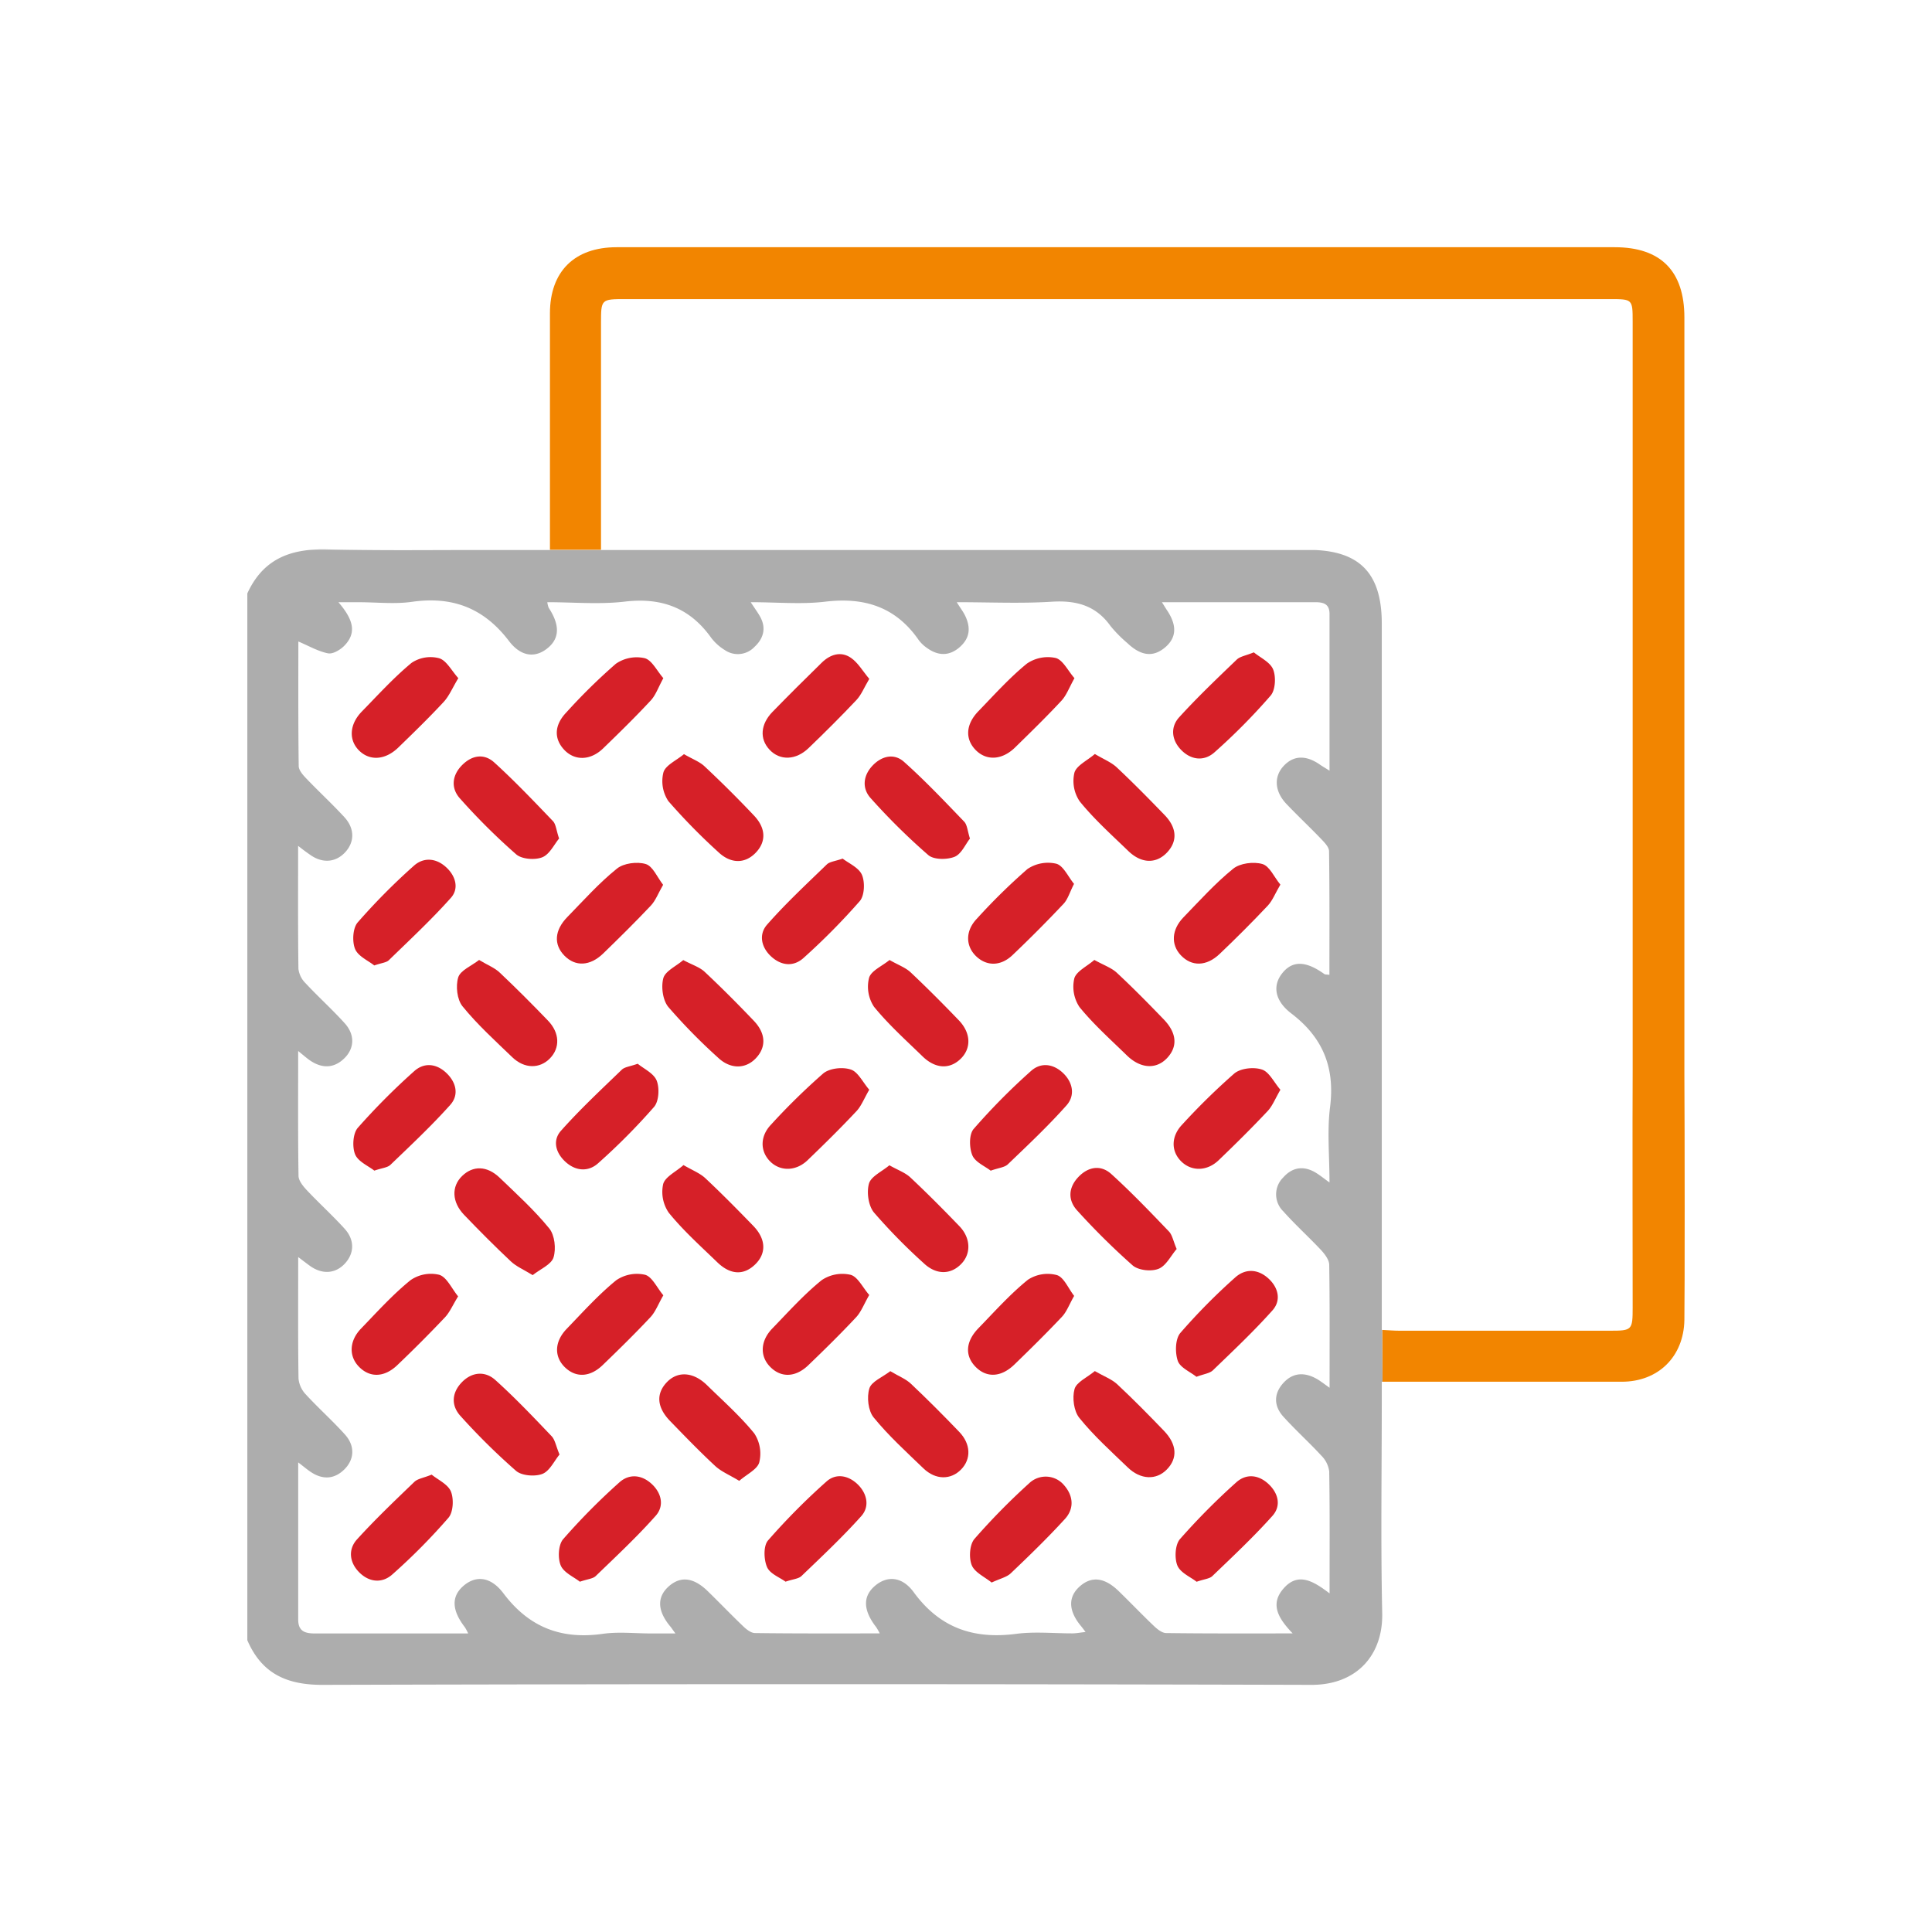
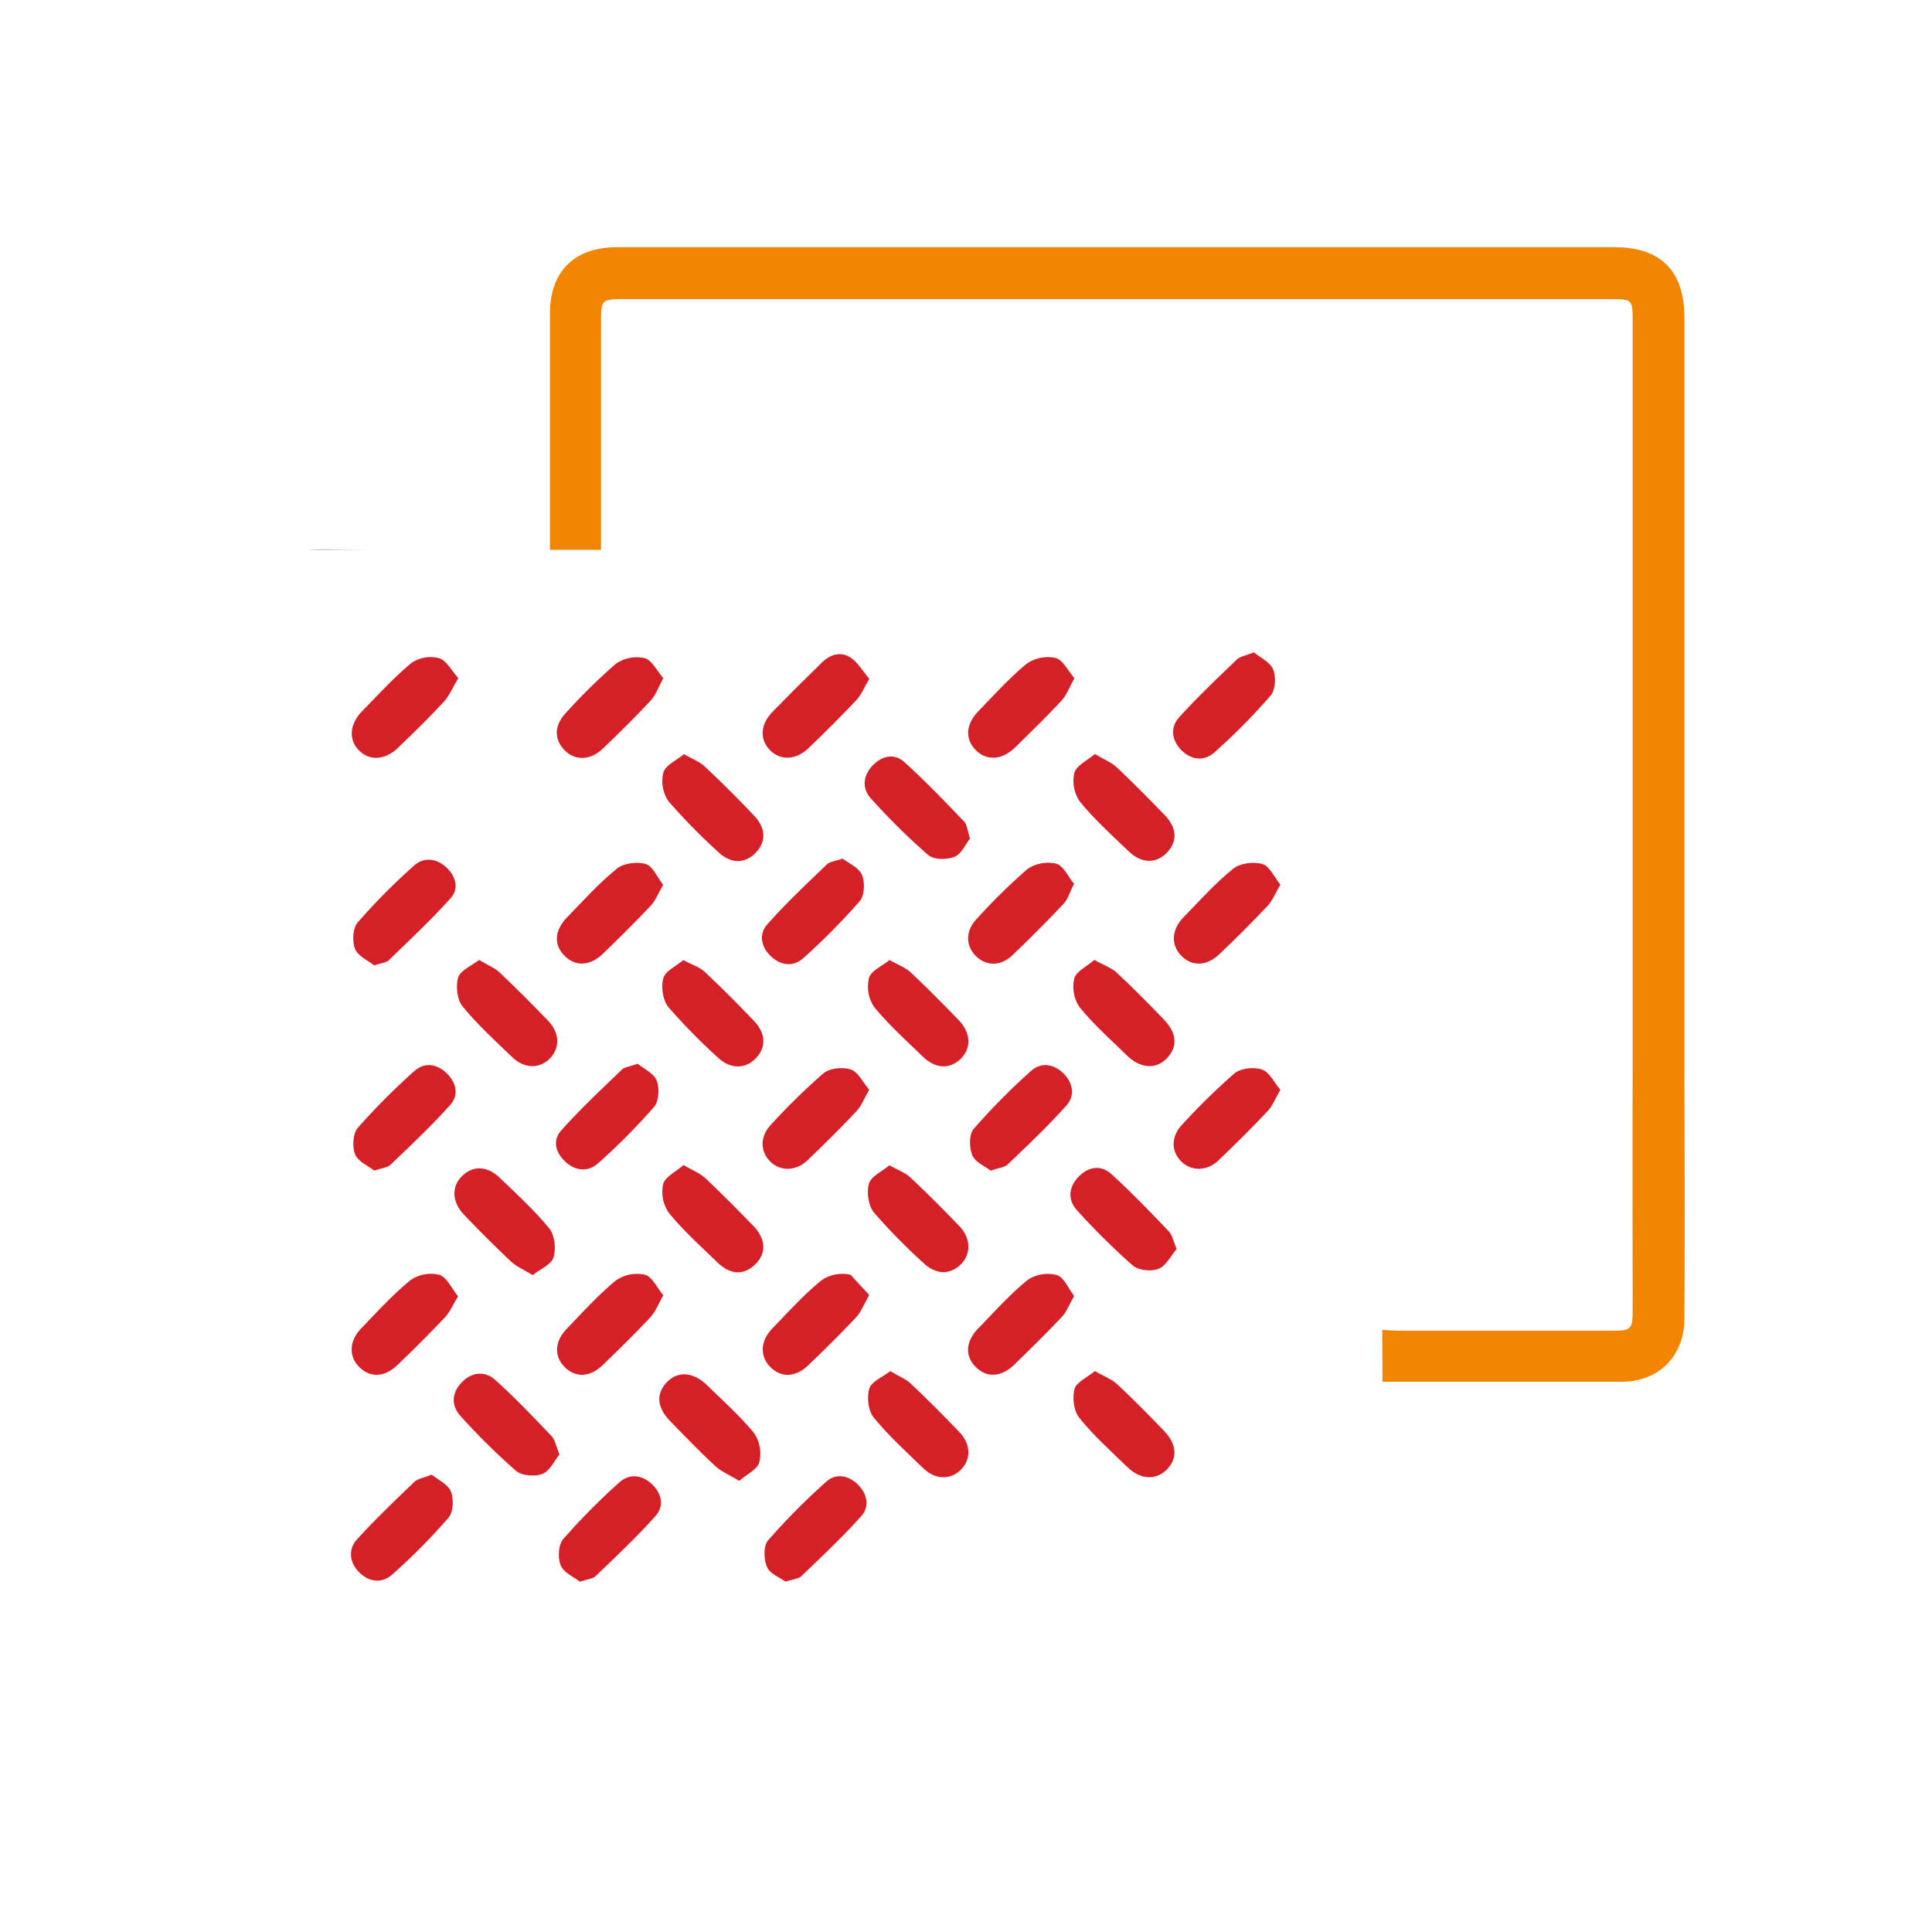
<svg xmlns="http://www.w3.org/2000/svg" id="Layer_1" data-name="Layer 1" viewBox="0 0 490 490">
  <defs>
    <style>.cls-1{fill:#adadad;}.cls-2{fill:#f28500;}.cls-3{fill:#d62028;}</style>
  </defs>
  <title>rapid-prototyping-Sheet-metal</title>
  <path class="cls-1" d="M82.9,139.33a34.56,34.56,0,0,0-4.61.17h15.5C90.16,139.47,86.53,139.42,82.9,139.33Z" />
  <path class="cls-2" d="M152.43,139.45V82c0-6.13,0-6.14,6.28-6.14H408.27c5.77,0,5.81,0,5.81,5.7q0,50.85,0,101.7,0,44,0,88.09c-.08,10.47,0,55.32,0,60.26,0,5.74-.16,5.89-5.71,5.89H354.93c-1.36,0-2.72-.12-4.37-.2l.08,13.14h5.09c18.53,0,37.06,0,55.59,0,9.27,0,15.71-6.38,15.88-15.64.11-5.73.09-49.26,0-62.1V254.61q0-87,0-174.08c0-11.8-6-17.83-17.67-17.83H289.37l-.82,0q-27,0-53.94,0H211.56q-27.59,0-55.17,0c-10.7,0-16.9,6.16-16.91,16.76q0,27.36,0,54.73v5.26" />
-   <path class="cls-1" d="M350.45,337.3V318.49l0-4.49,0,4.49V158.15c0-12.32-5.24-18.13-16.87-18.65H119c-8.41,0-16.83.08-25.25,0H78.29c-7,.73-12.27,3.82-15.56,11V416c3.62,8.41,9.93,11.35,19.1,11.32q125.4-.35,250.81,0c11.61,0,18.14-7.71,17.92-18.16-.39-17.95-.11-35.91-.11-53.87v-4.84h.19l-.08-13.14Zm-13.12-56.48c-.76,6-.14,12.25-.14,19.08-1.49-1.07-2.33-1.75-3.24-2.33-3.12-2-6.12-1.65-8.51,1.08a6,6,0,0,0,.06,8.6c3.05,3.43,6.48,6.51,9.62,9.87.91,1,1.94,2.37,2,3.58.16,10.18.09,20.36.09,31.27-1.4-1-2.22-1.63-3.1-2.17C331,348,328,348,325.5,350.74s-2.46,5.86,0,8.57c3.08,3.41,6.51,6.49,9.62,9.87a6.91,6.91,0,0,1,2,4c.17,10.05.09,20.1.09,30.94-4.07-3.09-8.06-5.59-11.83-1.06-3.26,3.91-1.15,7.43,2.47,11.21-11.28,0-21.67.05-32.07-.09-1.07,0-2.29-1-3.17-1.84-3-2.86-5.89-5.89-8.88-8.79-3.59-3.49-6.87-3.86-9.86-1.22s-3,6.17.38,10.18c.27.32.51.66,1.07,1.4-1.32.14-2.35.35-3.38.35-4.74,0-9.55-.49-14.21.12-10.82,1.42-19.38-1.5-26-10.57-3.07-4.19-7-4.19-10.06-1.39-2.88,2.64-2.69,6.1.55,10.26a14.61,14.61,0,0,1,.9,1.59c-10.82,0-21.22.05-31.62-.09-1.07,0-2.28-1-3.16-1.86-3-2.87-5.89-5.9-8.88-8.8-3.58-3.47-6.88-3.83-9.86-1.17s-2.95,6.16.43,10.19c.26.32.49.67,1.27,1.74H165c-4,0-8.11-.47-12.06.09-10.54,1.51-18.75-1.61-25.27-10.28-3.36-4.46-7.27-4.54-10.38-1.65-2.84,2.65-2.64,6.05.61,10.26a13.46,13.46,0,0,1,.84,1.58H100.91c-7,0-14.08,0-21.12,0-2.52,0-4.17-.61-4.16-3.56,0-13,0-26.06,0-39.82,1.39,1.06,2.2,1.75,3.08,2.35,3,2.06,6,2,8.6-.55s2.77-6,.17-8.88c-3.17-3.52-6.73-6.69-9.93-10.17a6.81,6.81,0,0,1-1.84-4c-.15-10.05-.08-20.1-.08-30.83,1.25.94,2.06,1.57,2.89,2.17,3.12,2.29,6.5,2.1,8.92-.49s2.59-6-.08-8.91c-3.09-3.4-6.51-6.49-9.65-9.84-.92-1-2-2.35-2-3.55-.16-10.29-.09-20.58-.09-31.64,1.43,1.15,2.23,1.88,3.12,2.47,3,2,6,1.93,8.6-.63s2.69-6,.07-8.9c-3.17-3.51-6.71-6.69-9.94-10.16a6.14,6.14,0,0,1-1.78-3.61c-.14-10.19-.08-20.37-.08-31.2,1.27,1,2.1,1.62,3,2.23,3.13,2.27,6.5,2,8.91-.58s2.5-6-.17-8.92c-3.11-3.38-6.5-6.5-9.67-9.82-.85-.88-1.91-2.08-1.92-3.15-.14-10.57-.09-21.15-.09-31.59,2.69,1.13,5,2.5,7.52,3,1.22.24,3.08-.86,4.11-1.9,3.46-3.51,2-7-1.46-11.06h5.29c4.45,0,9,.52,13.34-.1,10.27-1.47,18.24,1.56,24.61,9.93,3.23,4.24,7,4.31,10.08,1.58,2.79-2.46,2.78-5.77,0-10a6.27,6.27,0,0,1-.35-1.42c6.65,0,13.24.61,19.66-.15,9.28-1.09,16.46,1.55,21.89,9.16a12.56,12.56,0,0,0,3.5,3.15,5.81,5.81,0,0,0,7.52-.85c2.16-2,3-4.57,1.52-7.42-.57-1.1-1.34-2.1-2.5-3.89,6.71,0,12.87.59,18.88-.13,10-1.2,17.95,1.35,23.76,9.78a9,9,0,0,0,2.2,2.05c2.83,2,5.68,1.94,8.25-.38s2.69-4.94,1.32-7.84c-.47-1-1.16-1.88-2.16-3.48,8.43,0,16.29.37,24.09-.12,6.22-.39,11.19.94,14.92,6.17a32.94,32.94,0,0,0,4.23,4.29c3.46,3.3,6.54,3.67,9.53,1.19s3.17-5.62.53-9.53c-.29-.43-.56-.89-1.26-2h17.69c7,0,14.08,0,21.12,0,2.07,0,3.71.36,3.7,3,0,13.06,0,26.12,0,39.73-1.1-.69-1.77-1.07-2.4-1.51-3.58-2.5-6.74-2.39-9.26.34s-2.26,6.47.74,9.62,5.92,5.87,8.8,8.88c.85.89,2,2.06,2,3.11.15,10.42.09,20.85.09,31.34-.75-.1-1.08-.06-1.27-.19-4.65-3.34-8-3.46-10.57-.37s-2.23,7,2.21,10.38C335.56,263.19,338.6,270.78,337.33,280.82Z" />
-   <path class="cls-3" d="M141.8,212.67c-1.25,1.5-2.4,4-4.25,4.75s-5.18.51-6.62-.73a160.46,160.46,0,0,1-14.27-14.18c-2.39-2.66-2-5.93.57-8.49s5.61-2.93,8.13-.64c5.17,4.7,10,9.78,14.84,14.83C141,209,141.07,210.54,141.8,212.67Z" />
  <path class="cls-3" d="M277.67,347.74c2.39,1.37,4.31,2.06,5.68,3.34,4.07,3.8,8,7.79,11.85,11.8,3.33,3.45,3.52,7,.71,9.84-2.67,2.72-6.63,2.59-9.88-.54-4.22-4.07-8.6-8-12.28-12.56-1.4-1.72-1.84-5.09-1.23-7.3C273,350.53,275.75,349.35,277.67,347.74Z" />
  <path class="cls-3" d="M246,212.69c-1.16,1.46-2.18,3.93-3.91,4.62-1.93.76-5.25.76-6.65-.44a163.07,163.07,0,0,1-14.61-14.43c-2.24-2.47-1.94-5.67.4-8.19s5.53-3.31,8.08-1c5.31,4.74,10.23,9.94,15.17,15.08C245.3,209.12,245.36,210.64,246,212.69Z" />
  <path class="cls-3" d="M187.49,375.58c-2.48-1.5-4.47-2.31-6-3.68-4-3.7-7.76-7.6-11.54-11.5-3.36-3.47-3.6-6.92-.83-9.83s6.75-2.62,10.18.73c4.09,4,8.41,7.83,12,12.24a9.31,9.31,0,0,1,1.28,7.29C192.14,372.64,189.46,373.86,187.49,375.58Z" />
  <path class="cls-3" d="M173.29,243.5c2.34,1.24,4.19,1.8,5.45,3,4.27,4,8.41,8.16,12.45,12.4,3.1,3.25,3.16,6.74.48,9.53s-6.51,2.71-9.56-.19a145.35,145.35,0,0,1-12.6-12.84c-1.41-1.71-1.87-5.08-1.28-7.29C168.72,246.29,171.43,245.09,173.29,243.5Z" />
  <path class="cls-3" d="M225.57,295.54c2.19,1.24,4,1.86,5.29,3.06,4.27,4,8.41,8.17,12.47,12.39,2.89,3,3,7,.44,9.59-2.68,2.75-6.35,2.79-9.52-.23a145.35,145.35,0,0,1-12.6-12.84c-1.41-1.72-1.88-5.12-1.26-7.32C220.91,298.36,223.65,297.15,225.57,295.54Z" />
  <path class="cls-3" d="M277.55,243.46c2.42,1.35,4.37,2,5.73,3.28,4.08,3.8,8,7.78,11.86,11.79,3.36,3.48,3.59,6.94.83,9.85s-6.75,2.64-10.18-.71c-4.1-4-8.4-7.83-12-12.25a9.31,9.31,0,0,1-1.32-7.28C273,246.33,275.66,245.11,277.55,243.46Z" />
  <path class="cls-3" d="M135.1,323.4c-2.25-1.38-4.14-2.17-5.53-3.48-4.06-3.81-8-7.78-11.85-11.79-3.13-3.25-3.26-7.21-.52-9.87s6.29-2.66,9.52.43c4.33,4.16,8.81,8.23,12.58,12.86,1.39,1.71,1.77,5.16,1.09,7.35C139.84,320.71,137.05,321.85,135.1,323.4Z" />
  <path class="cls-3" d="M147.07,401.16c-1.51-1.2-4.09-2.29-4.86-4.14s-.61-5.21.61-6.64A163.63,163.63,0,0,1,157.05,376c2.5-2.28,5.67-2,8.22.35s3.25,5.62,1,8.12c-4.75,5.35-10,10.25-15.16,15.23C150.4,400.41,149.05,400.48,147.07,401.16Z" />
  <path class="cls-3" d="M116.19,328.79c-1.4,2.28-2.11,4-3.32,5.3q-5.9,6.23-12.1,12.14c-3.35,3.2-7.07,3.23-9.82.31-2.51-2.66-2.36-6.49.61-9.57,4.07-4.22,8-8.59,12.55-12.28a9.07,9.07,0,0,1,7.3-1.37C113.31,323.91,114.53,326.76,116.19,328.79Z" />
  <path class="cls-3" d="M251.26,296.91c-1.47-1.15-3.95-2.17-4.66-3.92-.79-1.92-.85-5.27.34-6.66a163.54,163.54,0,0,1,14.52-14.68c2.52-2.29,5.7-1.87,8.19.53s3.06,5.67.84,8.17c-4.66,5.24-9.79,10.07-14.86,14.93C254.8,296.09,253.29,296.19,251.26,296.91Z" />
-   <path class="cls-3" d="M220.46,328.44c-1.37,2.38-2.06,4.3-3.35,5.67-3.9,4.17-8,8.2-12.1,12.14-3.34,3.2-7.08,3.2-9.82.26-2.5-2.67-2.32-6.47.67-9.56,4.08-4.21,8-8.6,12.55-12.28a9.35,9.35,0,0,1,7.31-1.35C217.54,323.8,218.78,326.51,220.46,328.44Z" />
-   <path class="cls-3" d="M251.5,401.37c-1.75-1.43-4.31-2.56-5.05-4.42s-.55-5.19.69-6.64A169.51,169.51,0,0,1,261,376.21a6.07,6.07,0,0,1,8.88.48c2.41,2.75,2.58,6,.17,8.6-4.35,4.76-9,9.27-13.68,13.72C255.35,400,253.66,400.36,251.5,401.37Z" />
+   <path class="cls-3" d="M220.46,328.44c-1.37,2.38-2.06,4.3-3.35,5.67-3.9,4.17-8,8.2-12.1,12.14-3.34,3.2-7.08,3.2-9.82.26-2.5-2.67-2.32-6.47.67-9.56,4.08-4.21,8-8.6,12.55-12.28a9.35,9.35,0,0,1,7.31-1.35Z" />
  <path class="cls-3" d="M168.24,172c-1.28,2.32-1.92,4.29-3.2,5.66-3.89,4.19-8,8.21-12.08,12.16-3.24,3.12-7.23,3.16-9.87.34s-2.53-6.28.58-9.51a146.72,146.72,0,0,1,12.52-12.3,9.29,9.29,0,0,1,7.27-1.43C165.3,167.36,166.56,170.07,168.24,172Z" />
  <path class="cls-3" d="M94.92,244.86c-1.49-1.2-4.09-2.31-4.86-4.17s-.6-5.27.64-6.72a160.7,160.7,0,0,1,14.23-14.36c2.5-2.27,5.69-2,8.23.35,2.38,2.17,3.33,5.35,1.21,7.74-4.94,5.54-10.4,10.63-15.74,15.82C98,244.14,96.8,244.21,94.92,244.86Z" />
  <path class="cls-3" d="M213.72,217.76c1.52,1.19,4.1,2.28,4.89,4.13s.67,5.23-.55,6.65a169.24,169.24,0,0,1-14.22,14.38c-2.52,2.31-5.62,2.06-8.21-.29s-3.25-5.65-1.08-8.12c4.72-5.37,10-10.28,15.14-15.26C210.43,218.53,211.78,218.44,213.72,217.76Z" />
  <path class="cls-3" d="M324.73,224.36c-1.34,2.28-2,4.07-3.21,5.35-3.94,4.18-8,8.24-12.17,12.21-3.36,3.22-7.13,3.26-9.87.35-2.54-2.7-2.36-6.48.67-9.61,4.1-4.23,8.07-8.65,12.62-12.34,1.74-1.4,5.16-1.83,7.38-1.19C322,219.65,323.13,222.42,324.73,224.36Z" />
-   <path class="cls-3" d="M303.45,349.19c-1.57-1.26-4.14-2.32-4.74-4.05-.71-2.1-.65-5.52.64-7.06a153.64,153.64,0,0,1,13.83-14c2.63-2.42,5.86-2.27,8.54.19,2.51,2.3,3.28,5.54,1,8.08-4.74,5.31-9.94,10.22-15.08,15.17C306.83,348.32,305.36,348.46,303.45,349.19Z" />
  <path class="cls-3" d="M161.74,269.79c1.53,1.27,4.07,2.42,4.81,4.28s.58,5.22-.66,6.66A160.46,160.46,0,0,1,151.73,295c-2.45,2.23-5.63,2.06-8.21-.24s-3.48-5.49-1.22-8c4.83-5.43,10.16-10.4,15.39-15.45C158.43,270.59,159.76,270.5,161.74,269.79Z" />
  <path class="cls-3" d="M272.51,172c-1.32,2.34-2,4.3-3.28,5.69-3.81,4.1-7.81,8-11.83,11.93-3.3,3.19-7.23,3.36-9.93.62s-2.61-6.47.68-9.87c4-4.13,7.86-8.45,12.29-12.06a9.39,9.39,0,0,1,7.31-1.43C269.59,167.38,270.84,170.11,272.51,172Z" />
  <path class="cls-3" d="M298.43,316.78c-1.46,1.68-2.66,4.22-4.55,5s-5.15.41-6.61-.84a179.72,179.72,0,0,1-14-13.85c-2.5-2.68-2.31-5.85.17-8.51s5.71-3.28,8.43-.8c5.08,4.61,9.83,9.57,14.58,14.53C297.32,313.2,297.57,314.78,298.43,316.78Z" />
  <path class="cls-3" d="M168.24,328.52c-1.32,2.28-2,4.21-3.31,5.59-3.91,4.17-8,8.18-12.11,12.14-3.21,3.07-6.76,3.2-9.51.56s-2.79-6.47.44-9.81c4.07-4.22,8-8.6,12.54-12.3a9.31,9.31,0,0,1,7.3-1.39C165.4,323.8,166.6,326.57,168.24,328.52Z" />
  <path class="cls-3" d="M277.68,191.23c2.26,1.35,4.16,2.09,5.55,3.39,4.17,3.91,8.19,8,12.16,12.11,3.15,3.27,3.27,6.68.57,9.51s-6.42,2.86-9.81-.42c-4.22-4.08-8.6-8-12.3-12.56a9.21,9.21,0,0,1-1.36-7.26C273,194.16,275.72,192.92,277.68,191.23Z" />
  <path class="cls-3" d="M173.47,191.27c2.17,1.26,4,1.92,5.25,3.12q6.41,6,12.47,12.41c3.12,3.26,3.16,6.73.43,9.52s-6.32,2.78-9.51-.28a154.37,154.37,0,0,1-12.6-12.86,9.13,9.13,0,0,1-1.25-7.28C168.79,194.07,171.54,192.88,173.47,191.27Z" />
  <path class="cls-3" d="M272.43,328.67c-1.26,2.2-1.88,4-3.08,5.28-3.92,4.16-8,8.18-12.1,12.15-3.37,3.25-7.05,3.39-9.82.56s-2.54-6.44.74-9.81c4.08-4.2,8-8.61,12.54-12.28a9.12,9.12,0,0,1,7.33-1.18C269.83,323.93,270.93,326.75,272.43,328.67Z" />
  <path class="cls-3" d="M168.18,224.41c-1.26,2.19-1.91,4-3.11,5.27-3.92,4.16-8,8.18-12.1,12.16-3.35,3.23-7.06,3.36-9.82.54s-2.55-6.43.75-9.81c4.09-4.19,8-8.59,12.56-12.26,1.72-1.4,5.14-1.83,7.32-1.17C165.58,219.69,166.69,222.5,168.18,224.41Z" />
  <path class="cls-3" d="M173.35,295.49c2.27,1.33,4.18,2.05,5.56,3.35,4.17,3.91,8.2,8,12.17,12.1,3.26,3.39,3.3,7.05.36,9.83s-6.28,2.5-9.52-.63c-4.21-4.08-8.6-8-12.3-12.56a9.3,9.3,0,0,1-1.43-7.25C168.67,298.48,171.39,297.22,173.35,295.49Z" />
  <path class="cls-3" d="M272.4,224.17c-1.1,2.15-1.57,3.9-2.66,5.06q-6.32,6.71-13,13.06c-3,2.82-6.55,2.77-9.19.22s-2.78-6.38.2-9.5a154,154,0,0,1,12.83-12.6,9.29,9.29,0,0,1,7.32-1.35C269.7,219.55,270.88,222.33,272.4,224.17Z" />
  <path class="cls-3" d="M318,165.45c1.61,1.33,4.15,2.48,4.9,4.34s.59,5.2-.64,6.63a155.53,155.53,0,0,1-14.22,14.37c-2.66,2.38-6,2-8.54-.66-2.36-2.47-2.71-5.72-.43-8.22,4.63-5.09,9.63-9.85,14.6-14.62C314.52,166.47,316,166.28,318,165.45Z" />
  <path class="cls-3" d="M220.47,172.18c-1.34,2.26-2,4-3.22,5.32-3.94,4.18-8,8.22-12.15,12.21-3.25,3.14-7.28,3.24-9.91.45s-2.28-6.51.72-9.6c4.1-4.21,8.28-8.37,12.49-12.48,2.14-2.1,4.86-3,7.42-1.24C217.63,168.09,218.83,170.24,220.47,172.18Z" />
  <path class="cls-3" d="M324.74,276.39c-1.31,2.26-2,4.05-3.17,5.33-4,4.27-8.21,8.43-12.46,12.51-3,2.9-7,2.9-9.6.25s-2.43-6.4.33-9.27a168,168,0,0,1,13.21-12.95c1.6-1.33,4.92-1.7,7-1C321.88,271.84,323.08,274.45,324.74,276.39Z" />
  <path class="cls-3" d="M116.24,172c-1.5,2.48-2.31,4.49-3.69,6-3.71,4-7.62,7.8-11.54,11.6-3.3,3.19-7.22,3.43-9.92.77s-2.49-6.66.68-9.91c4.11-4.21,8.09-8.6,12.61-12.34a8.61,8.61,0,0,1,6.94-1.19C113.2,167.45,114.46,170,116.24,172Z" />
  <path class="cls-3" d="M94.94,296.9c-1.52-1.2-4.13-2.29-4.88-4.14s-.57-5.25.67-6.7A170.51,170.51,0,0,1,105,271.72c2.54-2.32,5.66-2,8.19.39s3.27,5.59,1,8.12c-4.77,5.33-10,10.24-15.18,15.21C98.25,296.15,96.9,296.22,94.94,296.9Z" />
  <path class="cls-3" d="M225.61,243.48c2.28,1.3,4.08,1.93,5.35,3.13,4.17,3.93,8.22,8,12.2,12.14,3.15,3.27,3.22,7.21.39,9.88s-6.41,2.36-9.55-.69c-4.22-4.1-8.63-8.06-12.33-12.6a9.22,9.22,0,0,1-1.26-7.32C220.91,246.22,223.67,245.06,225.61,243.48Z" />
  <path class="cls-3" d="M121.51,243.47c2.24,1.35,4,2,5.27,3.24,4.17,3.94,8.22,8,12.2,12.14,3,3.11,3.09,6.92.5,9.58s-6.47,2.68-9.55-.29c-4.34-4.18-8.84-8.26-12.62-12.91-1.39-1.7-1.77-5.14-1.1-7.33C116.75,246.12,119.53,245,121.51,243.47Z" />
  <path class="cls-3" d="M220.46,276.38c-1.31,2.27-2,4.07-3.15,5.34-4,4.28-8.22,8.43-12.46,12.51-3,2.9-7.06,2.9-9.61.25s-2.42-6.42.33-9.27a166.32,166.32,0,0,1,13.21-12.95c1.59-1.33,4.91-1.71,7-1C217.6,271.83,218.8,274.45,220.46,276.38Z" />
  <path class="cls-3" d="M141.91,368.9c-1.36,1.64-2.5,4.2-4.36,4.92s-5.2.48-6.66-.77a166.11,166.11,0,0,1-14.07-13.89c-2.44-2.65-2.27-5.87.26-8.53s5.86-3,8.5-.67c5,4.49,9.66,9.4,14.31,14.28C140.79,365.18,141,366.76,141.91,368.9Z" />
  <path class="cls-3" d="M225.8,347.76c2.23,1.33,4,2,5.26,3.22,4.17,3.94,8.22,8,12.2,12.15,3,3.11,3.08,6.92.49,9.57s-6.45,2.7-9.55-.29c-4.34-4.18-8.83-8.26-12.62-12.91-1.39-1.7-1.77-5.14-1.1-7.33C221,350.39,223.82,349.29,225.8,347.76Z" />
  <path class="cls-3" d="M199.23,401.15c-1.45-1.08-4-2-4.71-3.75-.81-1.92-.92-5.32.26-6.7a167.38,167.38,0,0,1,14.83-14.95c2.37-2.13,5.47-1.6,7.84.64s3.25,5.59,1,8.12c-4.77,5.33-10,10.24-15.18,15.21C202.52,400.43,201.17,400.49,199.23,401.15Z" />
-   <path class="cls-3" d="M303.49,401.17c-1.52-1.2-4.13-2.28-4.88-4.12s-.59-5.25.65-6.69A170.63,170.63,0,0,1,313.5,376c2.54-2.32,5.66-2,8.2.36s3.3,5.58,1,8.12c-4.77,5.33-10,10.24-15.18,15.21C306.82,400.41,305.47,400.48,303.49,401.17Z" />
  <path class="cls-3" d="M109.48,374c1.59,1.31,4.14,2.44,4.89,4.3s.6,5.21-.63,6.64a154.19,154.19,0,0,1-14.22,14.36c-2.65,2.38-6,2-8.53-.64-2.37-2.46-2.72-5.72-.46-8.22,4.62-5.09,9.62-9.85,14.58-14.62C106,375,107.41,374.85,109.48,374Z" />
</svg>